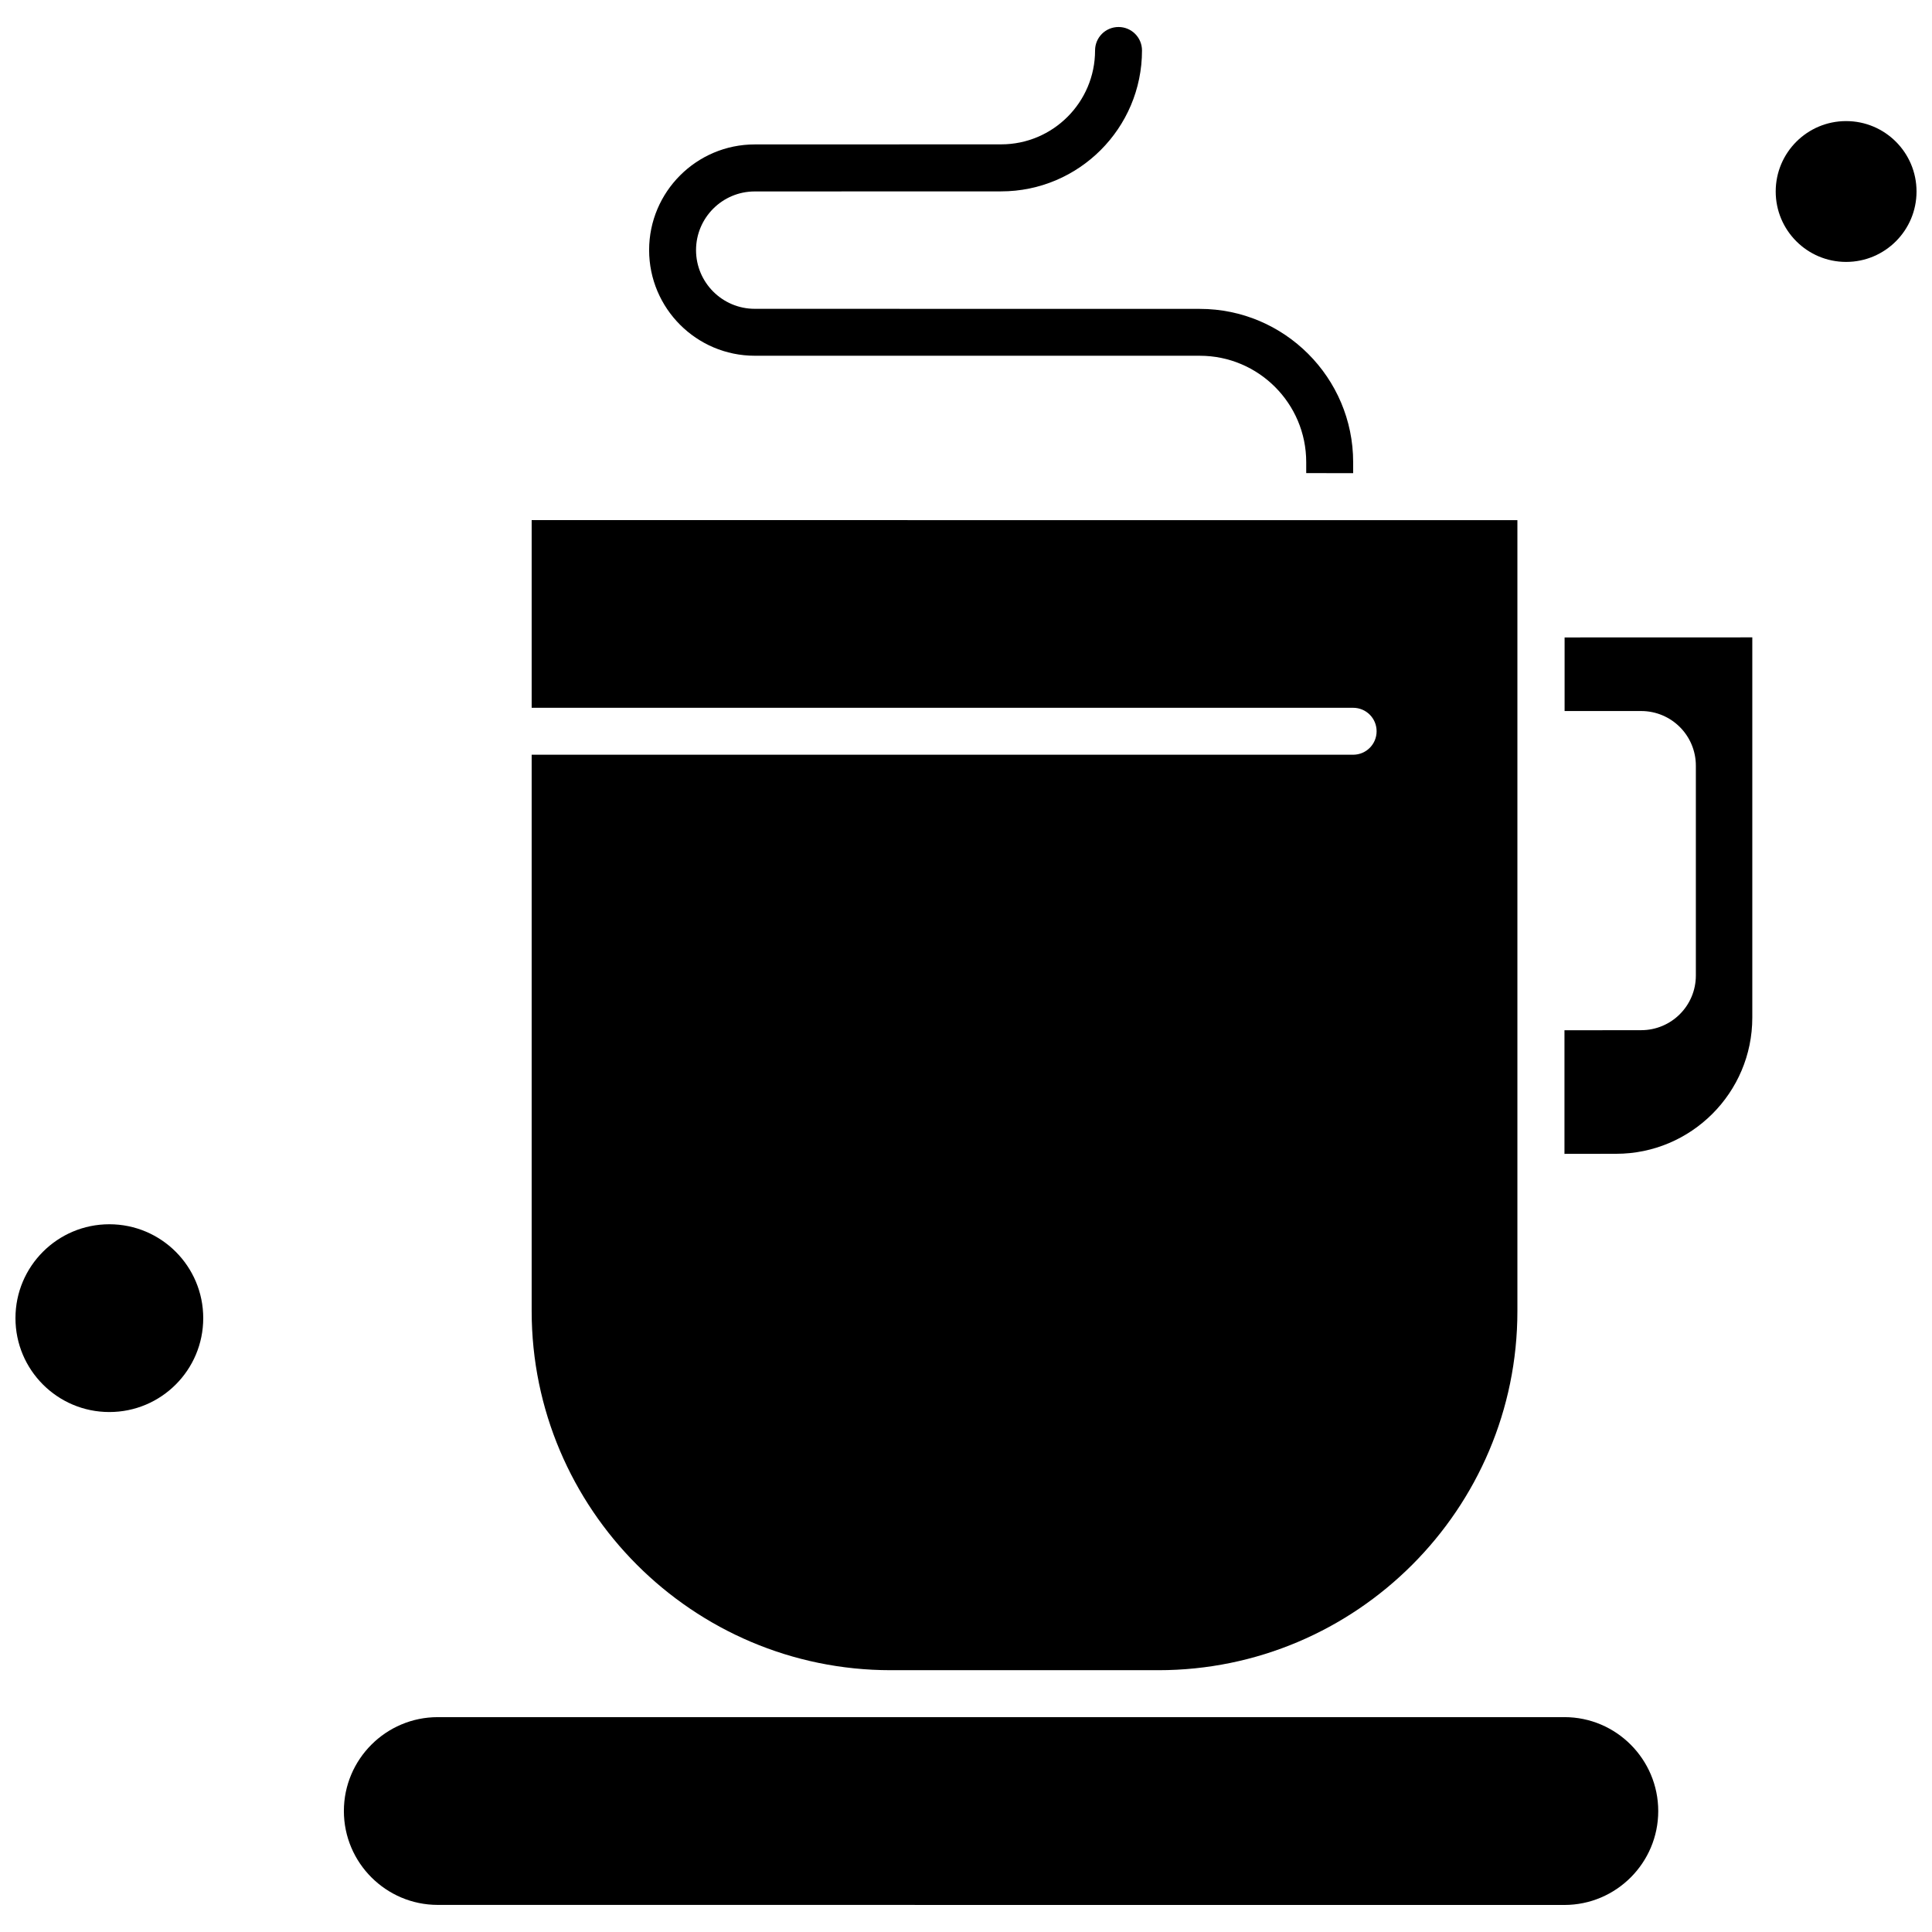
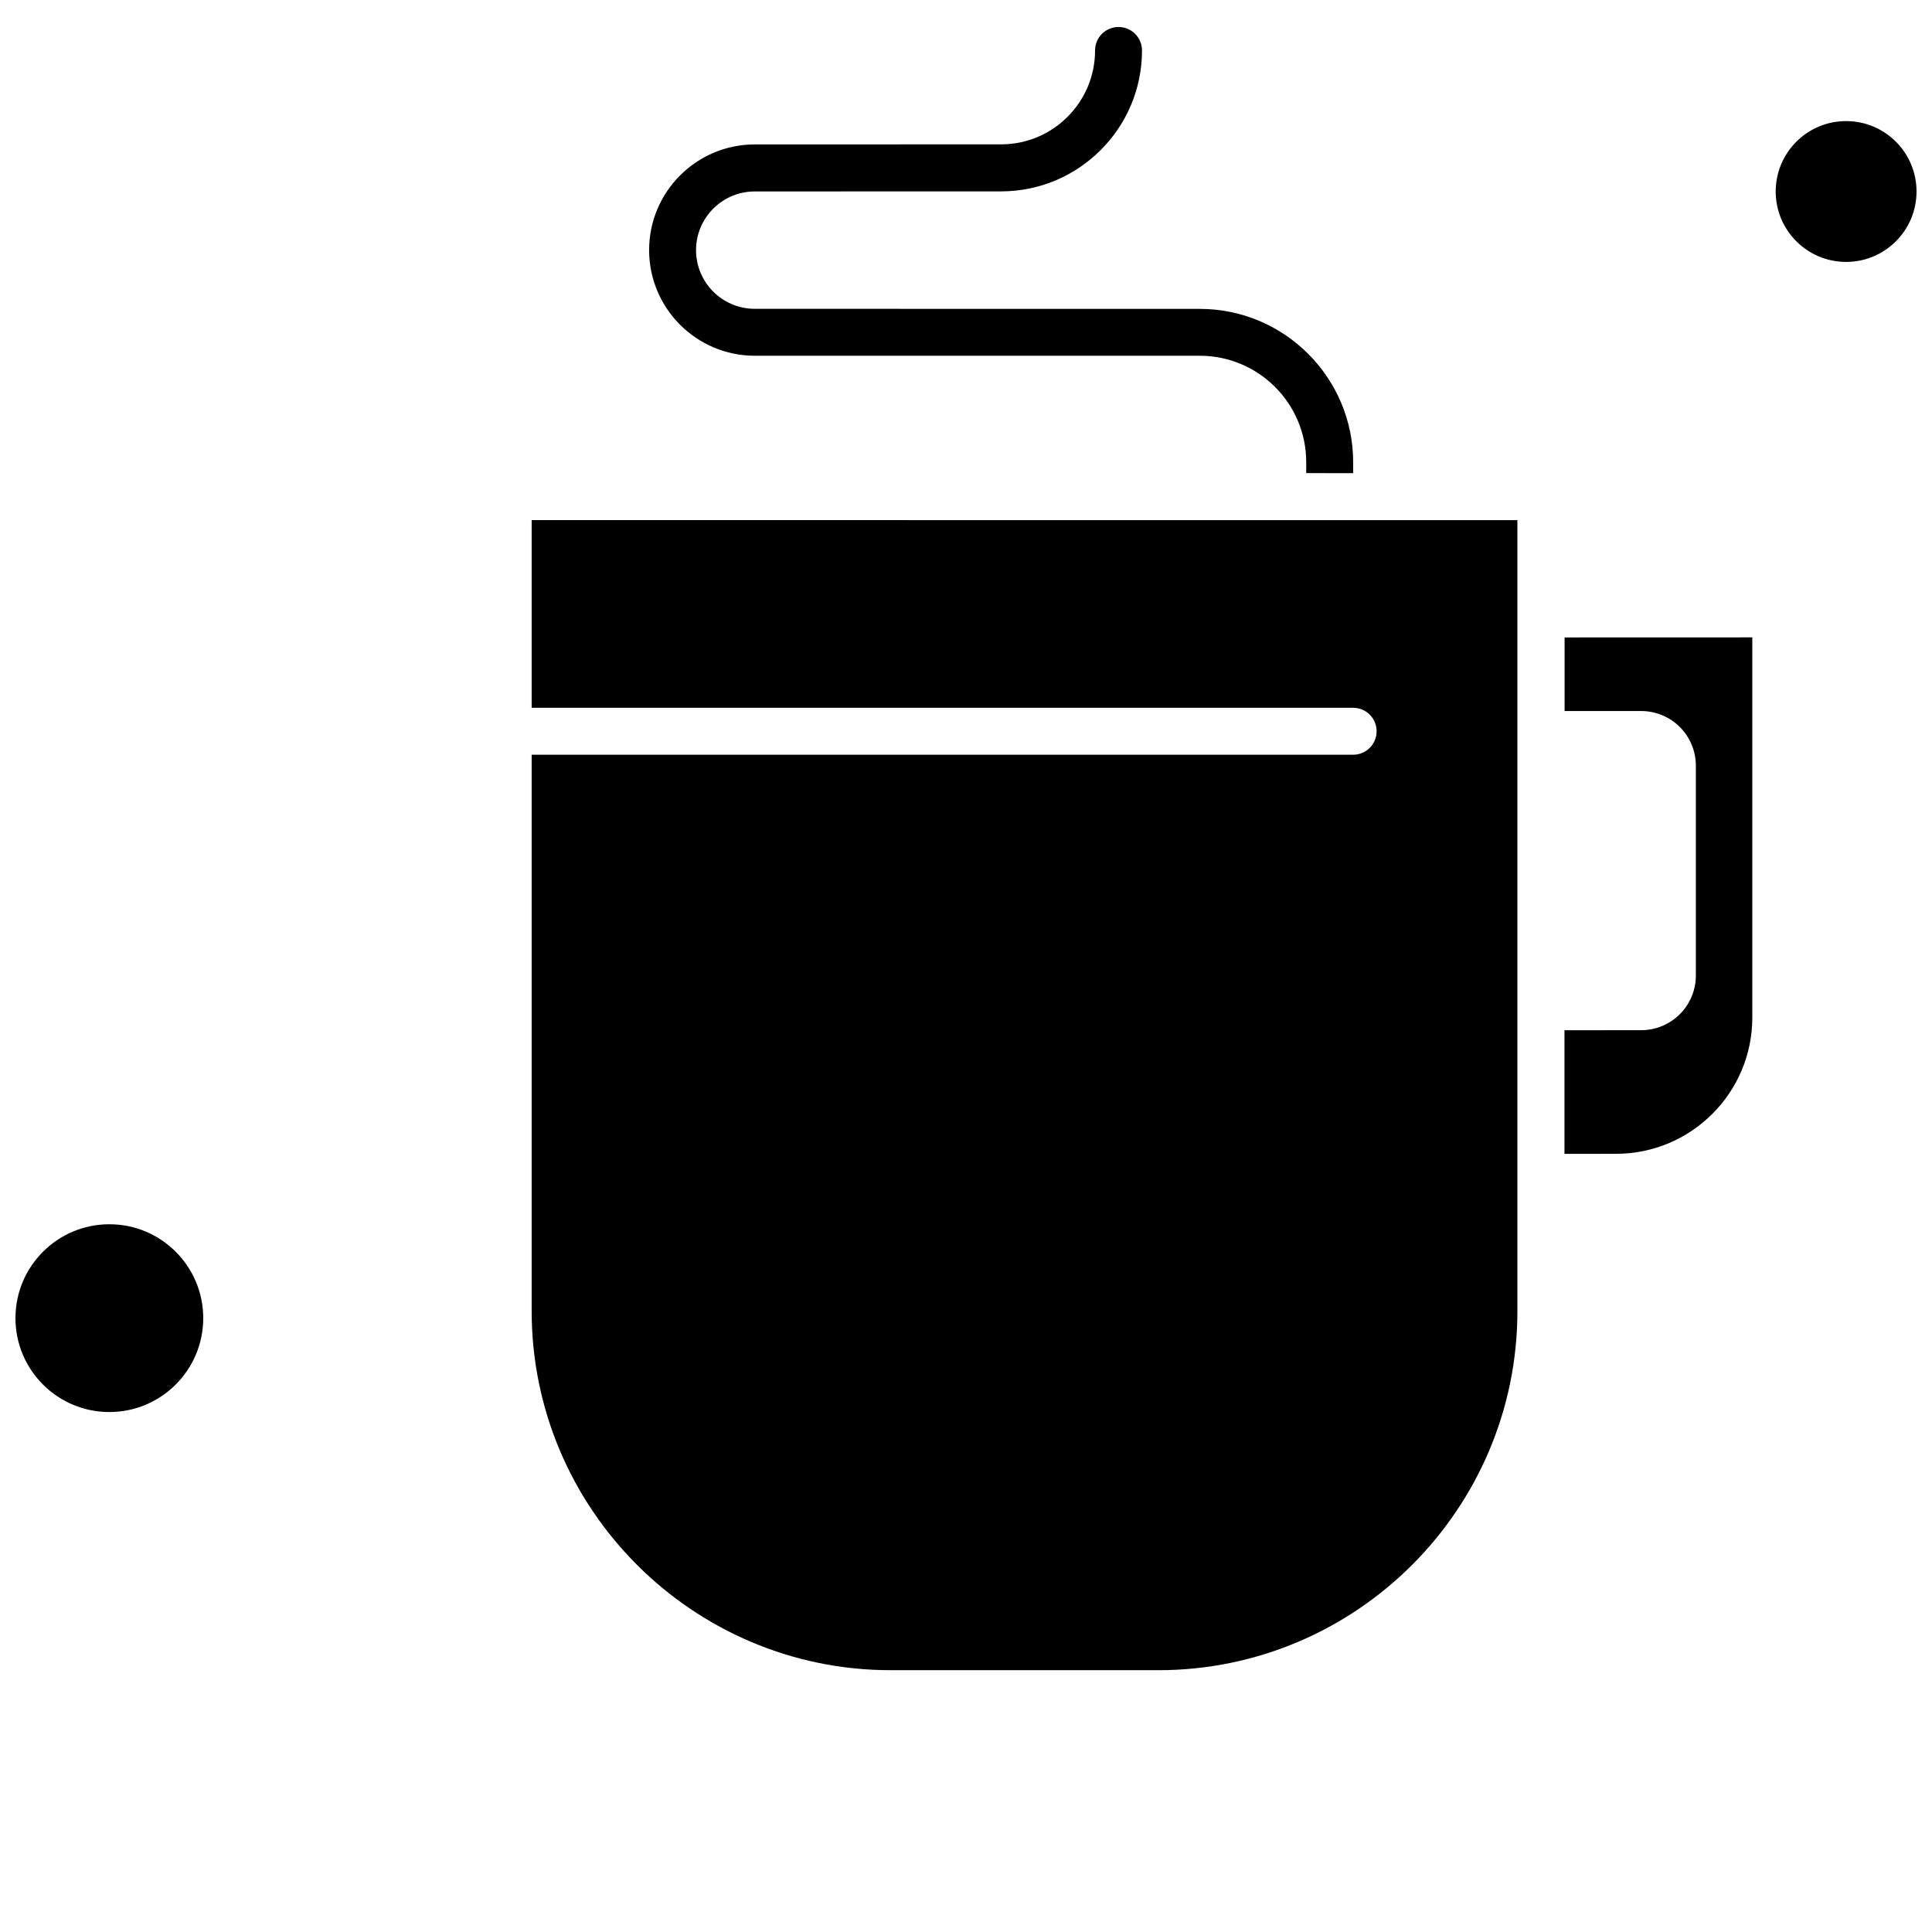
<svg xmlns="http://www.w3.org/2000/svg" width="800px" height="800px" version="1.1" viewBox="144 144 512 512">
  <defs>
    <clipPath id="b">
      <path d="m148.09 468h49.906v51h-49.906z" />
    </clipPath>
    <clipPath id="a">
      <path d="m614 176h37.902v38h-37.902z" />
    </clipPath>
  </defs>
  <path d="m380.06 586.62h70.906c52.465 0 95.16-42.695 95.16-95.16v-209.61l-261.23-0.02v49.742h217.7c3.441 0 6.219 2.777 6.219 6.219s-2.777 6.219-6.219 6.219h-217.7v147.41c0 52.484 42.711 95.199 95.16 95.199z" fill-rule="evenodd" />
  <path d="m558.6 332.43h20.316c8.023 0 14.504 6.477 14.504 14.5v55.574c0 8.023-6.477 14.504-14.504 14.504l-20.316 0.02v32.758l13.691-0.02c19.875 0 36.086-16.176 36.086-36.086v-100.77l-49.742 0.016v19.508h-0.039z" fill-rule="evenodd" />
-   <path d="m558.6 599.06h-298.59c-13.727 0-24.879 11.172-24.879 24.879 0 13.711 11.172 24.879 24.879 24.879l298.56 0.016c13.73 0 24.879-11.172 24.879-24.879 0-13.711-11.133-24.898-24.863-24.898z" fill-rule="evenodd" />
  <g clip-path="url(#b)">
    <path d="m197.86 493.32c0 13.742-11.141 24.883-24.883 24.883-13.738 0-24.879-11.141-24.879-24.883 0-13.738 11.141-24.879 24.879-24.879 13.742 0 24.883 11.141 24.883 24.879" fill-rule="evenodd" />
  </g>
  <g clip-path="url(#a)">
    <path d="m651.9 194.75c0 10.305-8.352 18.66-18.66 18.66-10.305 0-18.66-8.355-18.66-18.66 0-10.305 8.355-18.66 18.66-18.66 10.309 0 18.66 8.355 18.66 18.66" fill-rule="evenodd" />
  </g>
  <path d="m344.01 238.28h117.96c15.551 0 28.191 12.641 28.191 28.191v2.906l12.441 0.02v-2.906c0-22.398-18.238-40.633-40.633-40.633l-117.96-0.02c-8.574 0-15.551-6.973-15.551-15.551 0-8.574 6.973-15.551 15.551-15.551l65.293-0.02c20.574 0 37.34-16.727 37.34-37.34 0-3.441-2.777-6.219-6.219-6.219s-6.219 2.777-6.219 6.219c0 13.727-11.172 24.879-24.879 24.879l-65.309 0.02c-15.422 0-27.992 12.551-27.992 27.992 0 15.477 12.57 28.008 27.992 28.008z" fill-rule="evenodd" />
</svg>